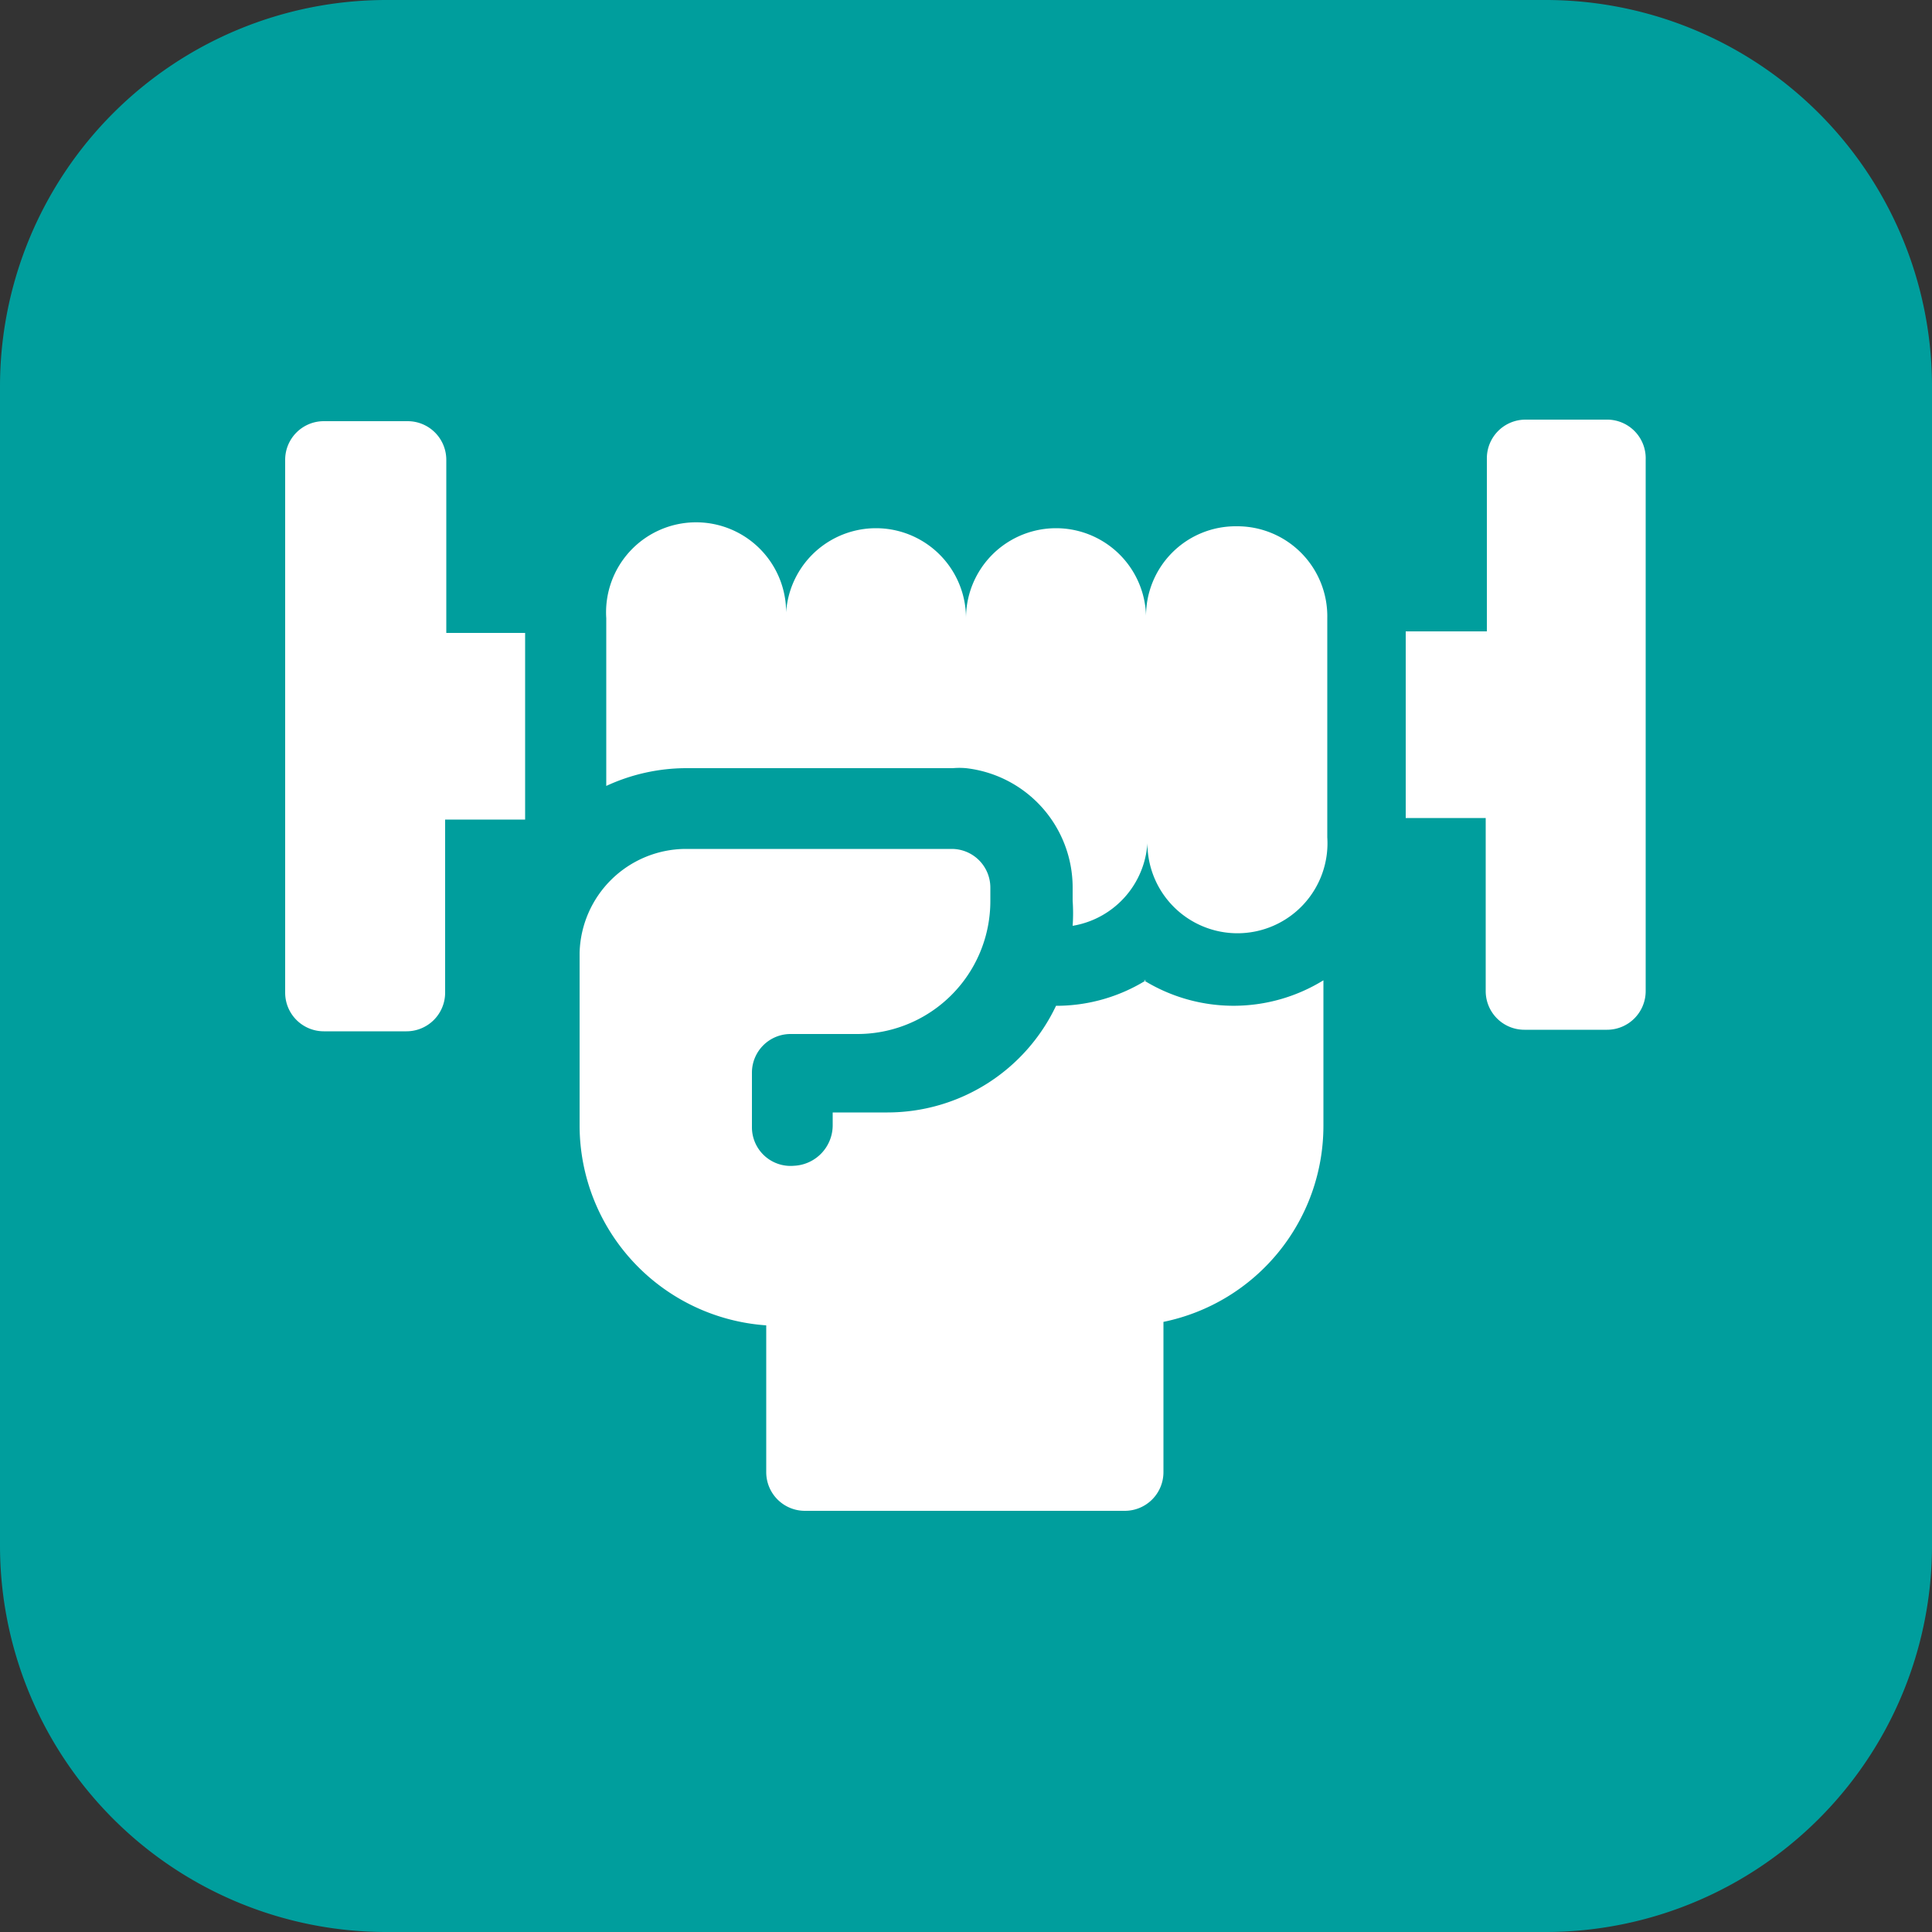
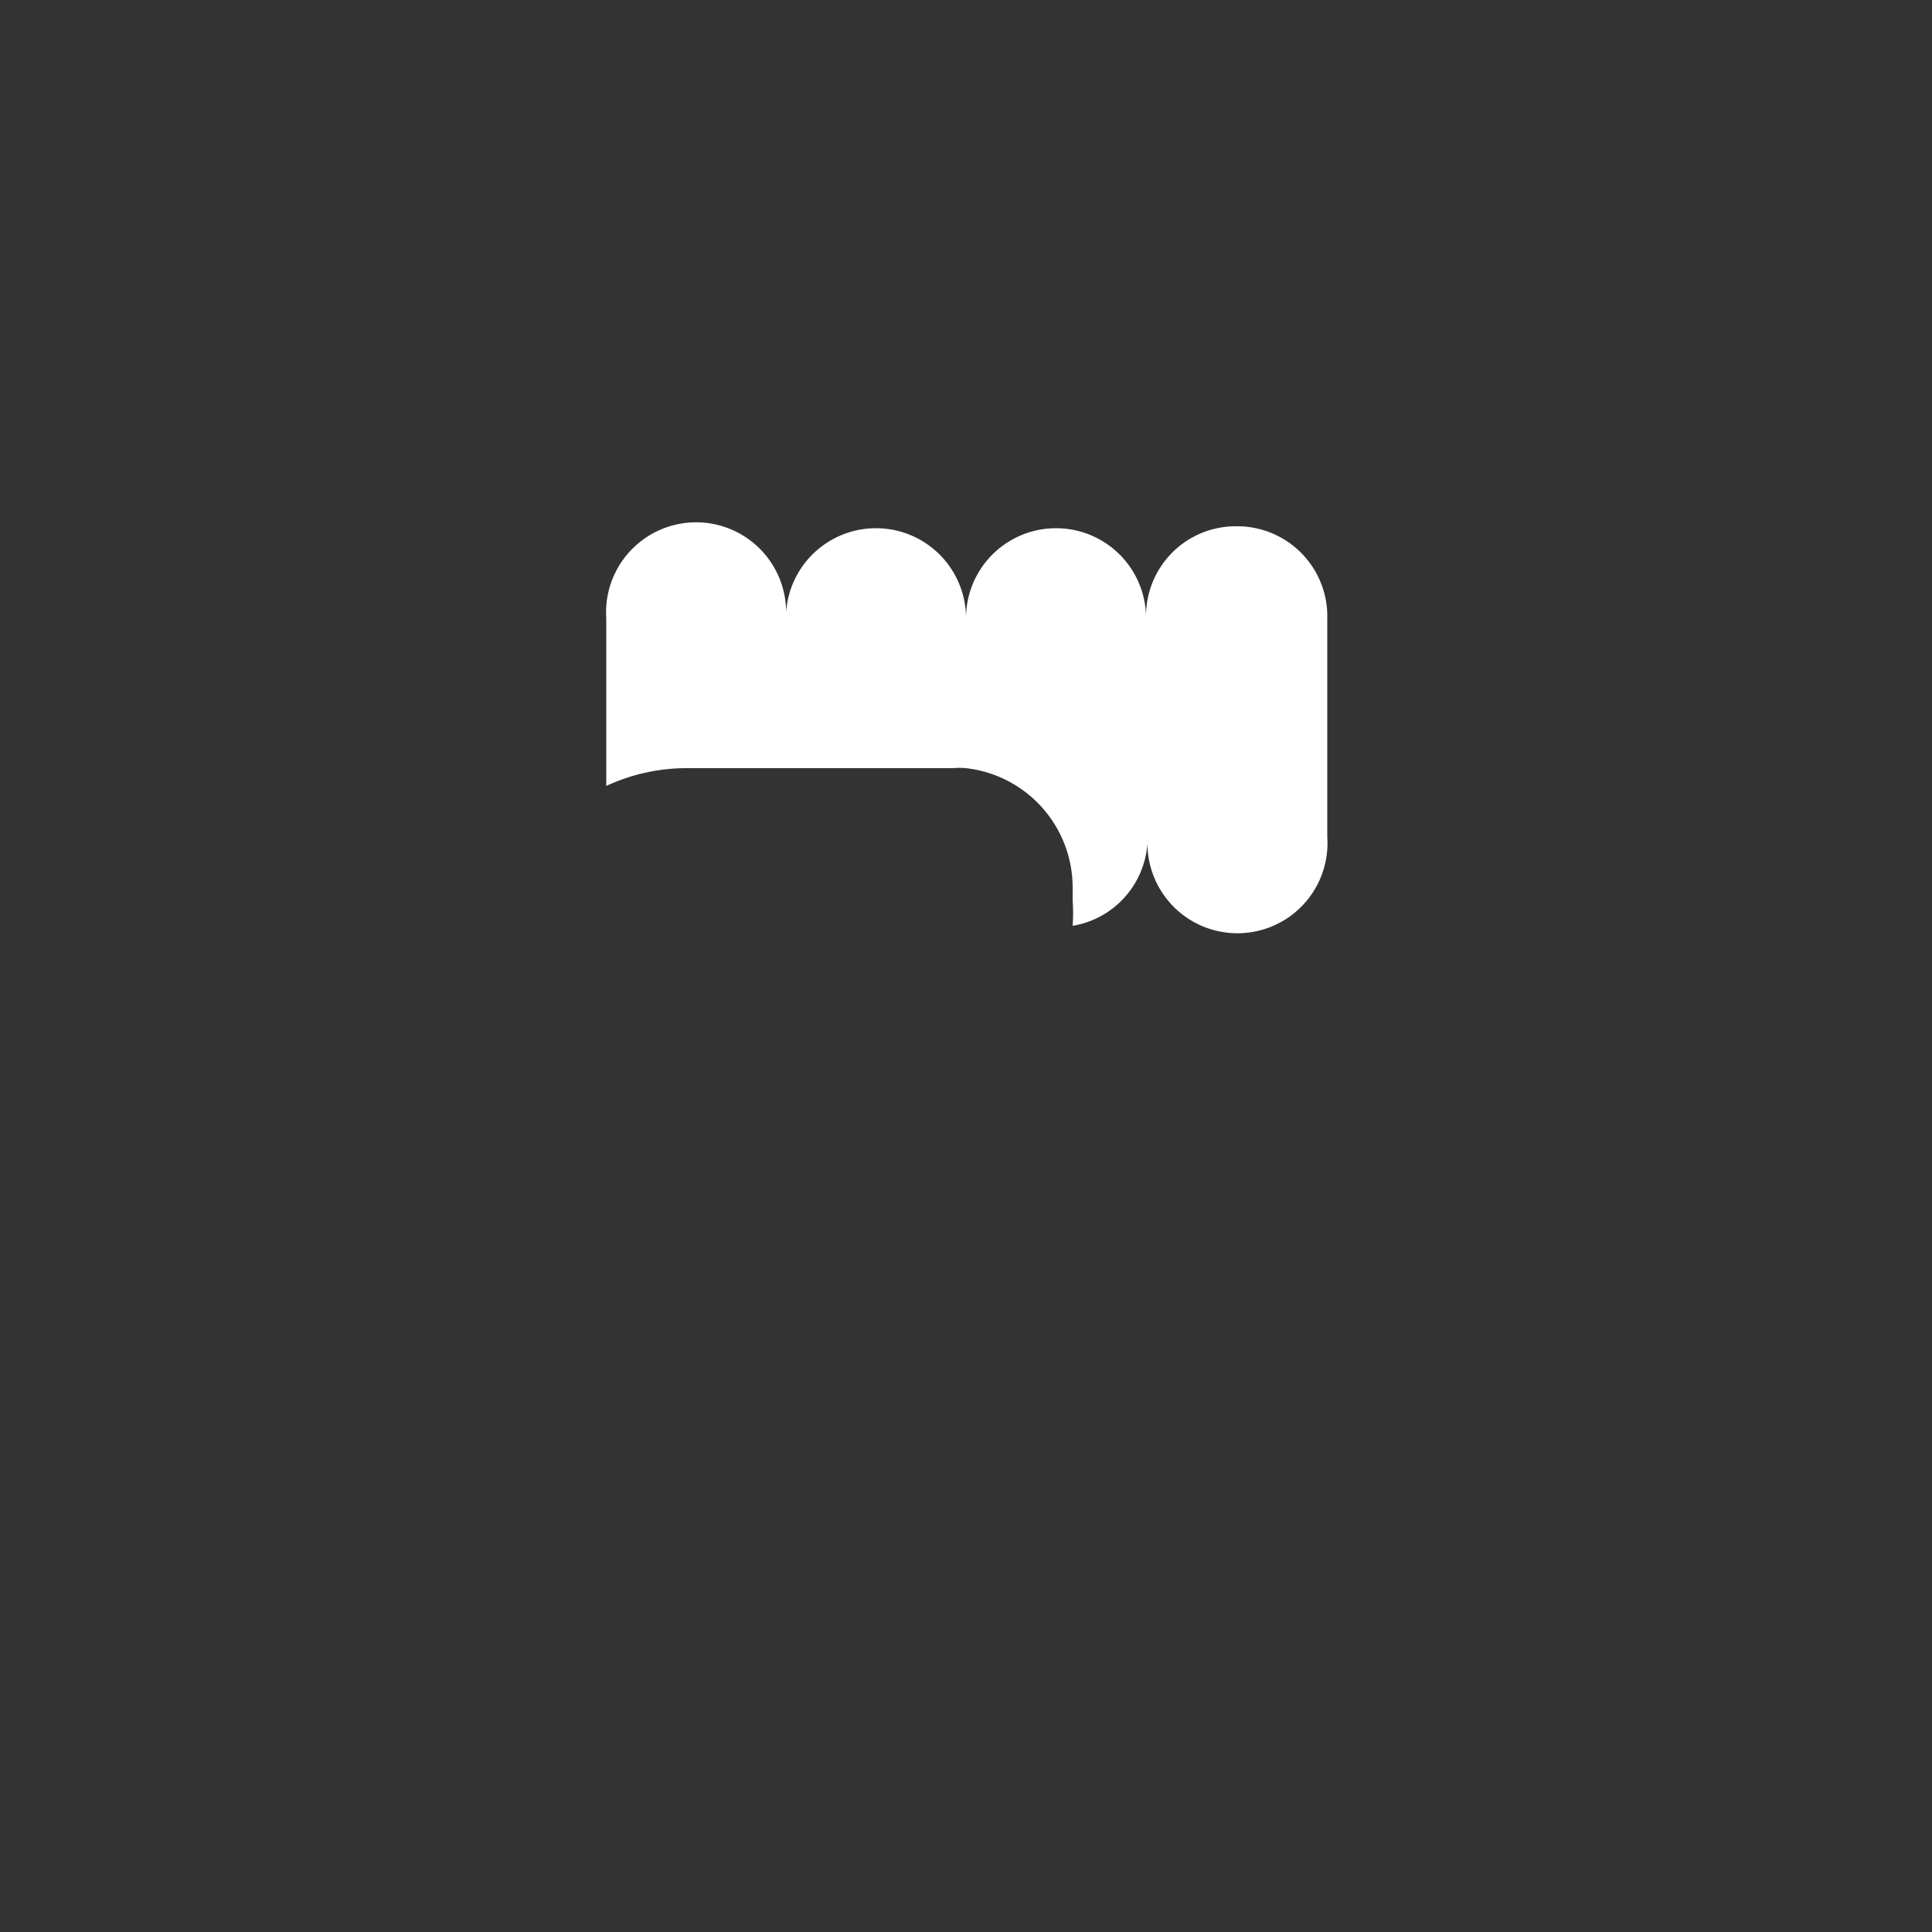
<svg xmlns="http://www.w3.org/2000/svg" viewBox="0 0 50 50">
  <rect x="0" y="0" width="50" height="50" fill="#333333" stroke="none" />
  <defs>
    <style>.cls-1{fill:#009e9d;}.cls-2{fill:#fff;}</style>
  </defs>
  <g id="Layer_2" data-name="Layer 2">
    <g id="Layer_1-2" data-name="Layer 1">
      <g id="Web_Application_Testing" data-name="Web Application Testing">
-         <path class="cls-1" d="M0,10A10,10,0,0,1,10,0H40A10,10,0,0,1,50,10V40A10,10,0,0,1,40,50H10A10,10,0,0,1,0,40Z" />
-         <path class="cls-2" d="M11.55,11.9a1,1,0,0,0-1-1H8.38a1,1,0,0,0-1,1V25.69a1,1,0,0,0,1,1h2.14a1,1,0,0,0,1-1V21.21h2.07V16.38H11.55Z" />
-         <path class="cls-2" d="M41.62,10.86H39.48a1,1,0,0,0-1,1v4.48H36.38v4.83h2.07v4.48a1,1,0,0,0,1,1h2.14a1,1,0,0,0,1-1V11.9A1,1,0,0,0,41.62,10.86Z" />
        <path class="cls-2" d="M32,13.62A2.32,2.32,0,0,0,29.66,16,2.33,2.33,0,0,0,25,16a2.33,2.33,0,1,0-4.66,0,2.33,2.33,0,1,0-4.65,0v4.34a4.94,4.94,0,0,1,2.07-.46h6.9a1.94,1.94,0,0,1,.34,0,3.11,3.11,0,0,1,2.76,3.08v.35a4.63,4.63,0,0,1,0,.65,2.32,2.32,0,0,0,1.94-2.29,2.33,2.33,0,1,0,4.65,0V16A2.33,2.33,0,0,0,32,13.62Z" />
-         <path class="cls-2" d="M29.66,25.37a4.42,4.42,0,0,1-2.33.66h0a4.83,4.83,0,0,1-4.36,2.76H21.55v.32a1.05,1.05,0,0,1-1,1.06,1,1,0,0,1-1.09-1V27.76a1,1,0,0,1,1-1h1.72a3.44,3.44,0,0,0,3.45-3.44v-.35a1,1,0,0,0-1-1h-6.9A2.76,2.76,0,0,0,15,24.66v4.48a5.19,5.19,0,0,0,4.83,5.16v3.8a1,1,0,0,0,1,1h8.28a1,1,0,0,0,1-1V34.21a5.18,5.18,0,0,0,4.14-5.07V25.37a4.43,4.43,0,0,1-4.65,0Z" />
      </g>
    </g>
  </g>
</svg>